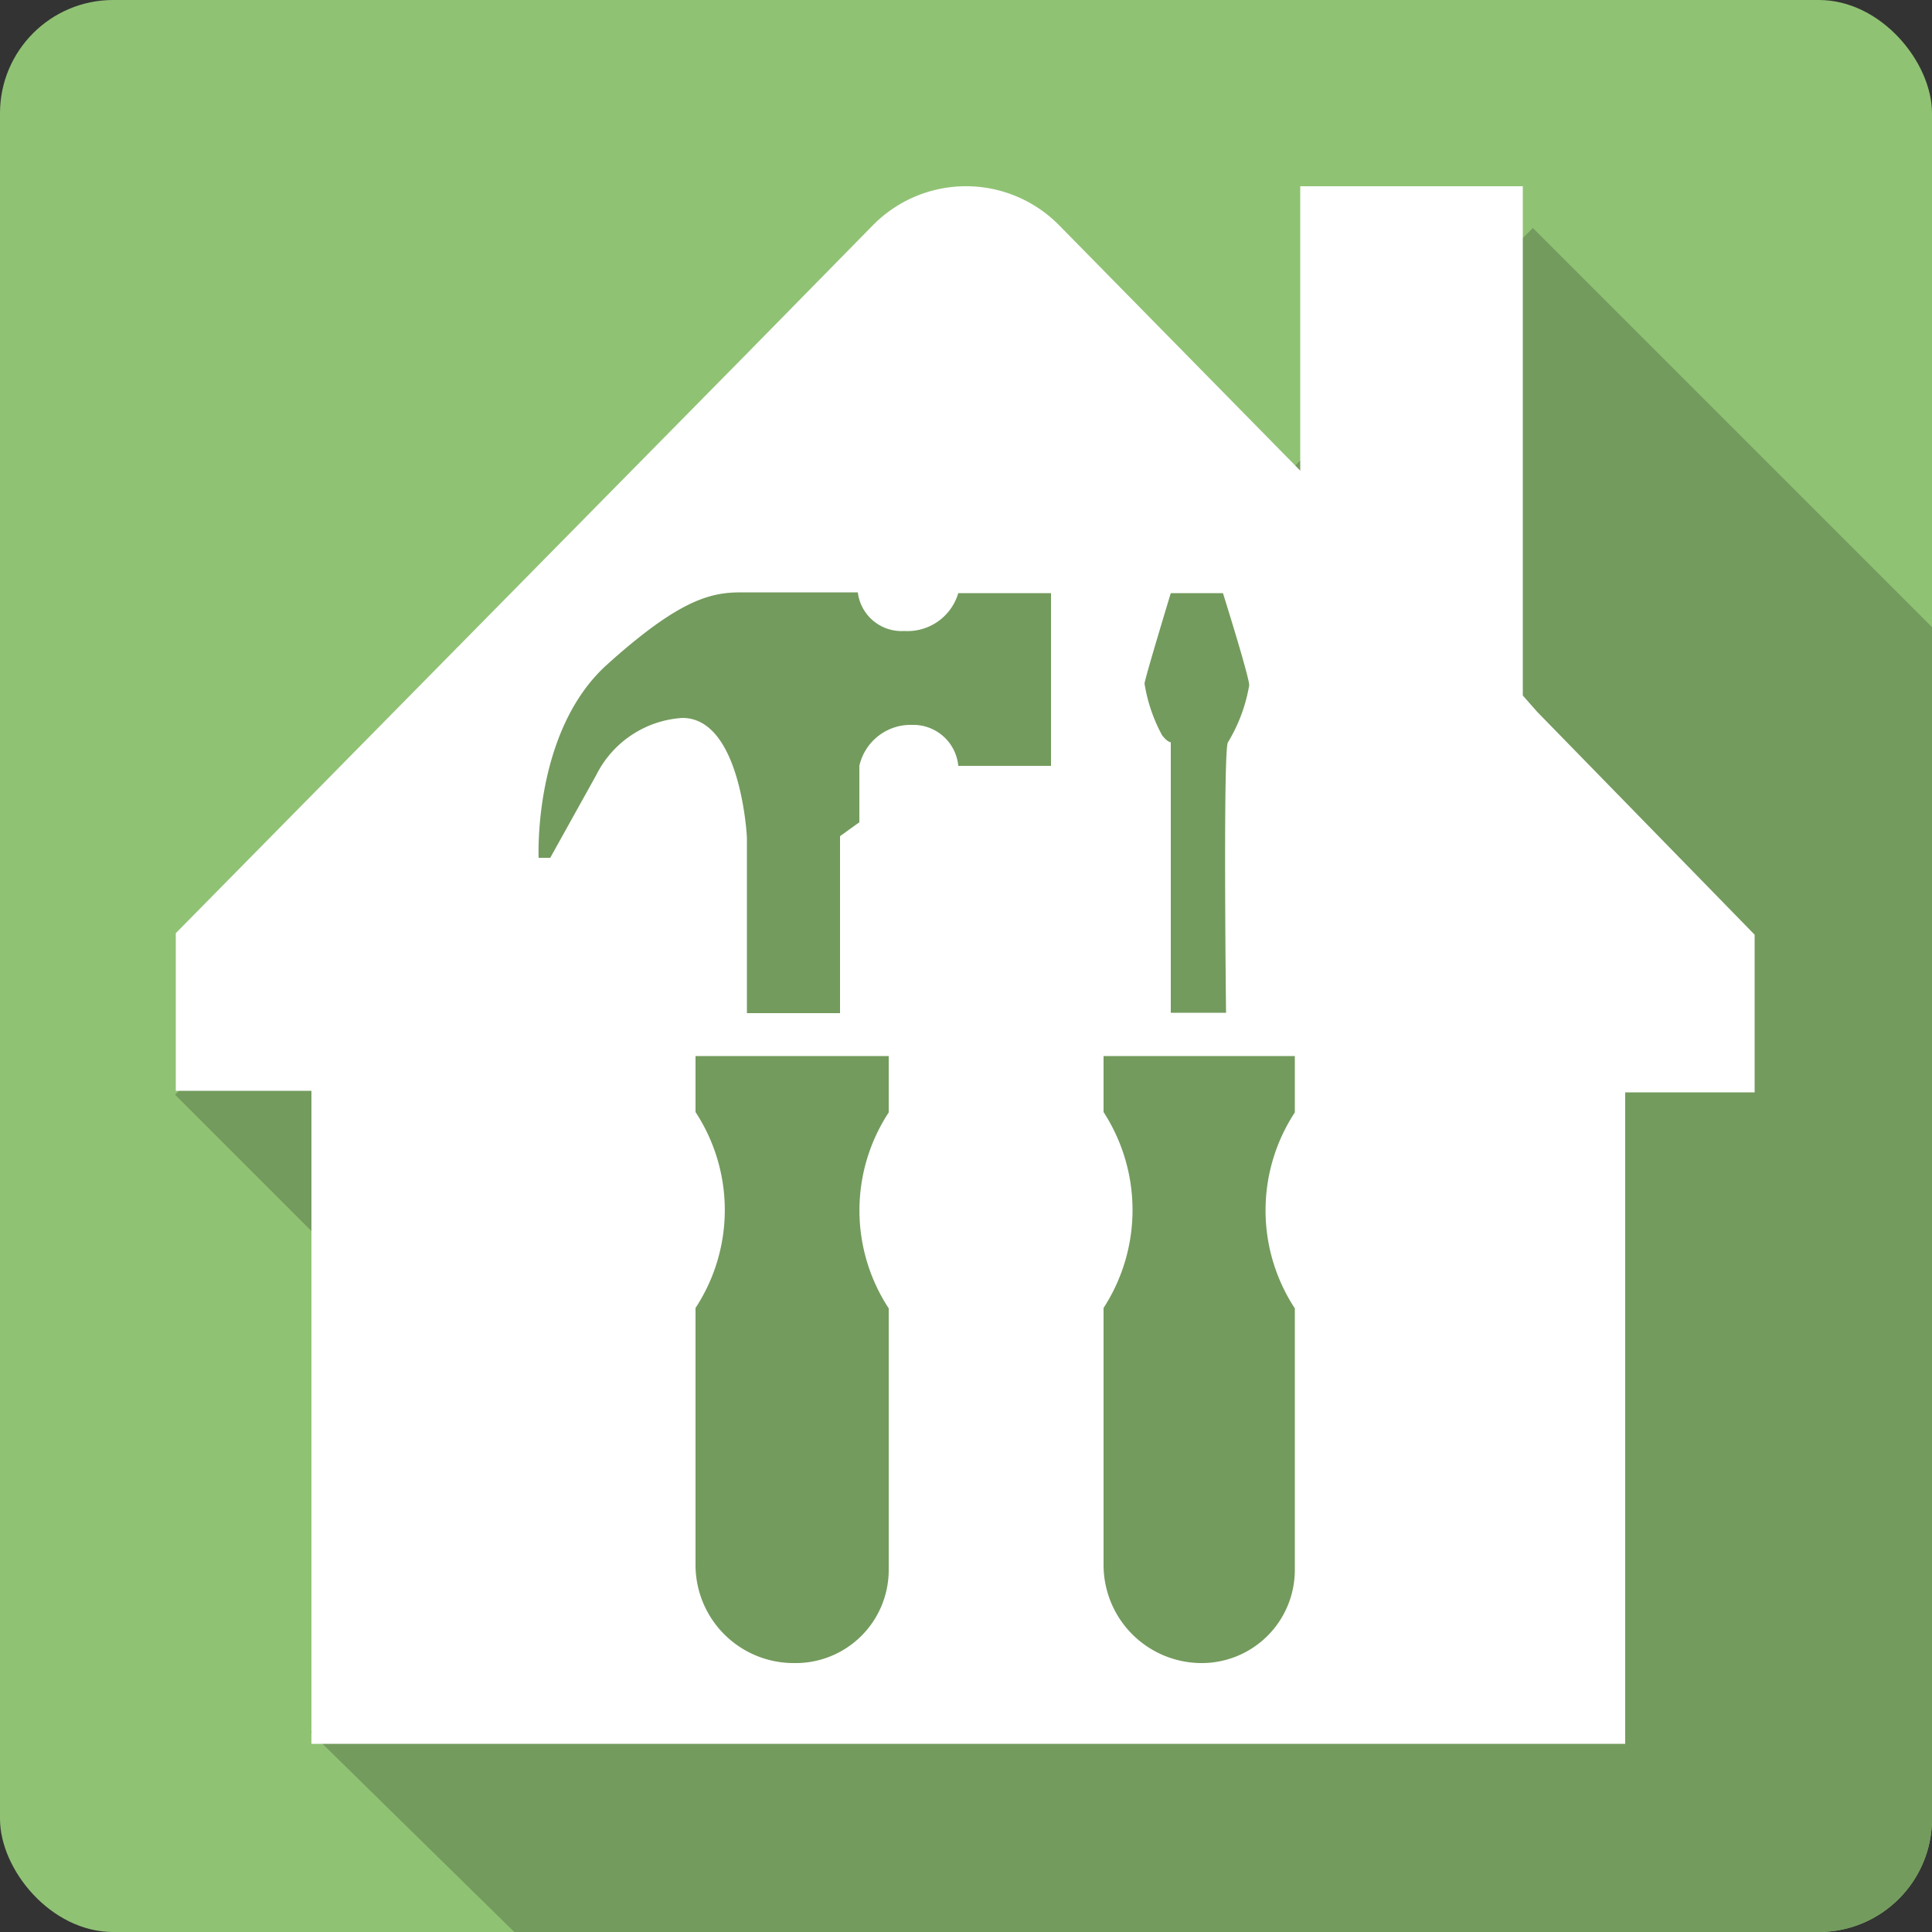
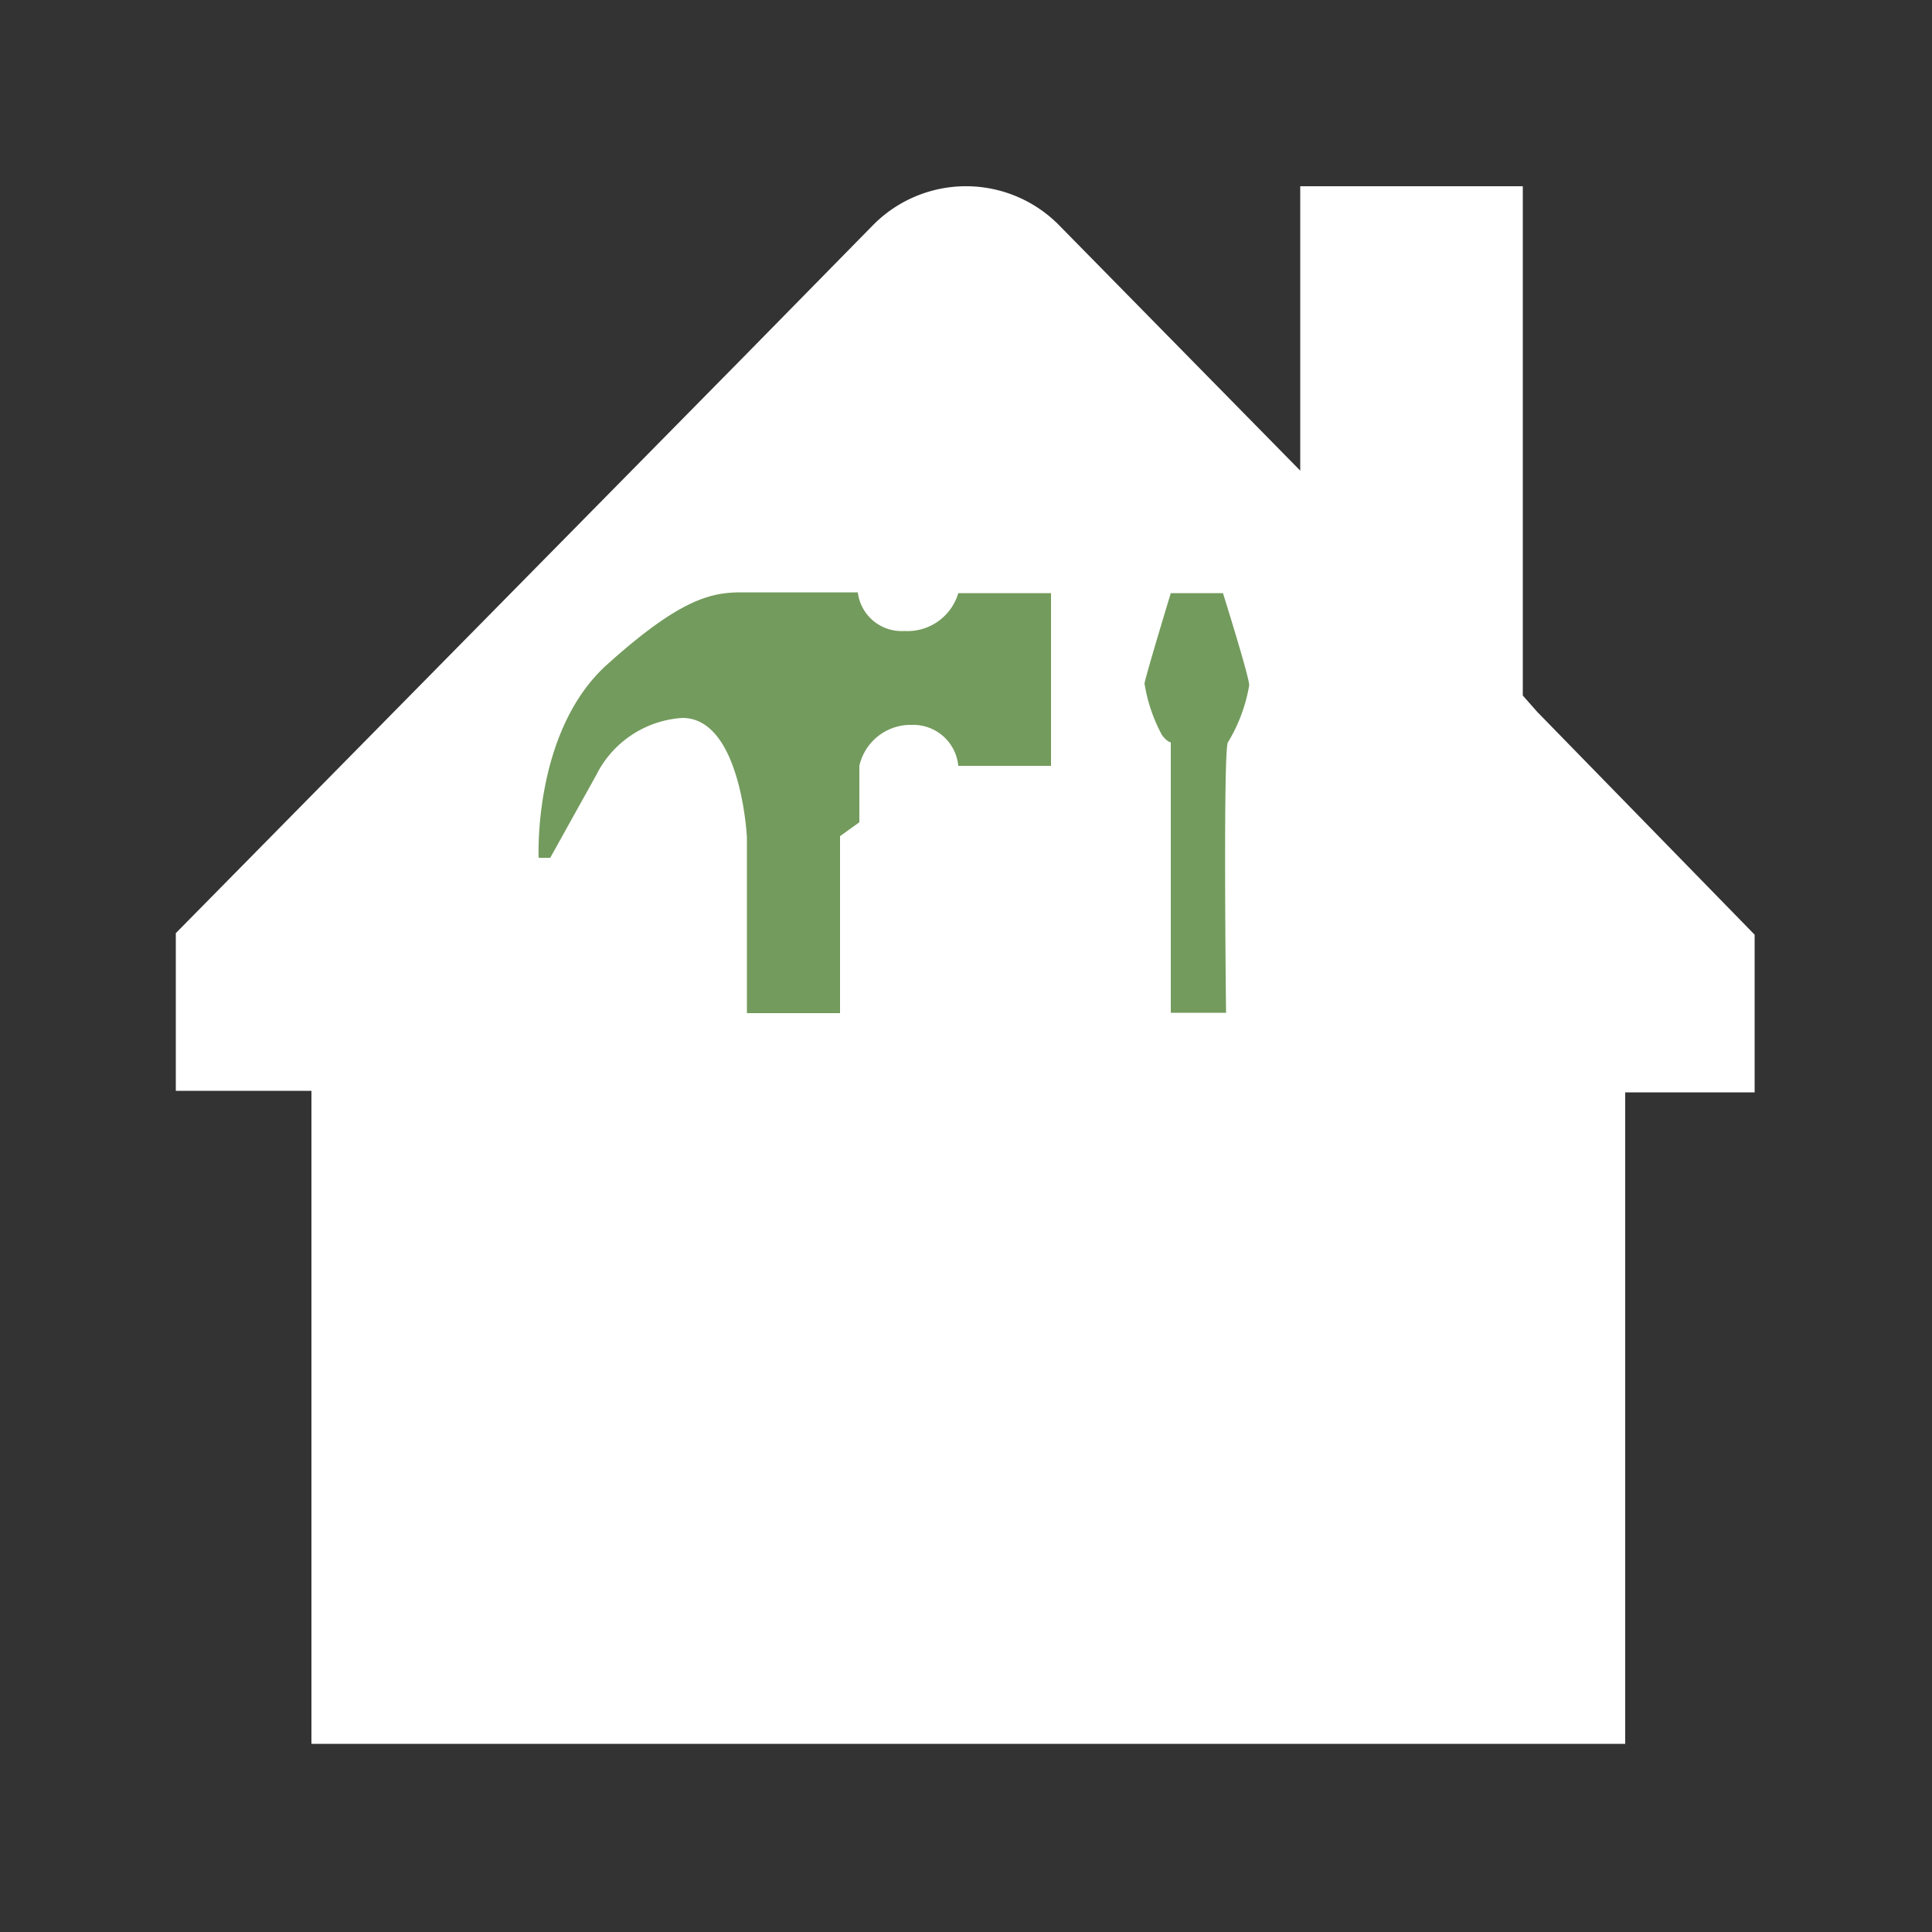
<svg xmlns="http://www.w3.org/2000/svg" id="Layer_1" data-name="Layer 1" viewBox="0 0 50 50">
  <rect x="0" y="0" width="50" height="50" fill="#333333" stroke="none" />
  <defs>
    <style>.cls-1{fill:#90c274;}.cls-2{fill:#739b5d;}.cls-3{fill:#fff;}</style>
  </defs>
  <title>icon-home-equity</title>
-   <rect class="cls-1" width="50" height="50" rx="2.93" />
-   <path class="cls-2" d="M50,47.07V16.23L39.67,5.9l-7,7,3.65,3.65L21.53,31.33l-10-10-7,7,10,10-6.49,6.5L13.31,50H47.07A2.93,2.93,0,0,0,50,47.07Z" />
  <path class="cls-3" d="M39.78,18.42h0L39.41,18V4.82H33.65v7.36L27.42,5.84a3.38,3.38,0,0,0-4.84,0L19.33,9.15l-14.78,15v4.08H8.06v16.9h34V28.27h3.35V24.19Z" />
-   <path class="cls-2" d="M23,27.33H18v1.45a4.62,4.62,0,0,1,0,5.07h0v6.65a2.54,2.54,0,0,0,2.54,2.54A2.41,2.41,0,0,0,23,40.64V33.86h0a4.62,4.62,0,0,1,0-5.07Z" />
-   <path class="cls-2" d="M33.51,27.33H28.56v1.45a4.66,4.66,0,0,1,0,5.07h0v6.65a2.54,2.54,0,0,0,2.54,2.54,2.41,2.41,0,0,0,2.41-2.41V33.86h0a4.62,4.62,0,0,1,0-5.07Z" />
  <path class="cls-2" d="M30.3,15.35h1.35s.66,2.1.68,2.38a4.19,4.19,0,0,1-.55,1.48c-.13.12-.05,7-.05,7H30.3v-7s-.09,0-.23-.19a4.19,4.19,0,0,1-.45-1.33C29.64,17.52,30.3,15.35,30.3,15.35Z" />
  <path class="cls-2" d="M24.8,15.35h2.4v4.47H24.8a1.17,1.17,0,0,0-1.2-1.06,1.36,1.36,0,0,0-1.36,1.06v1.46l-.5.36v4.58H19.33V21.67s-.15-3.09-1.67-3.09a2.68,2.68,0,0,0-2.23,1.48L14.24,22.2h-.3s-.15-3.27,1.77-5,2.72-1.87,3.49-1.87h3a1.14,1.14,0,0,0,1.2,1A1.37,1.37,0,0,0,24.8,15.35Z" />
</svg>